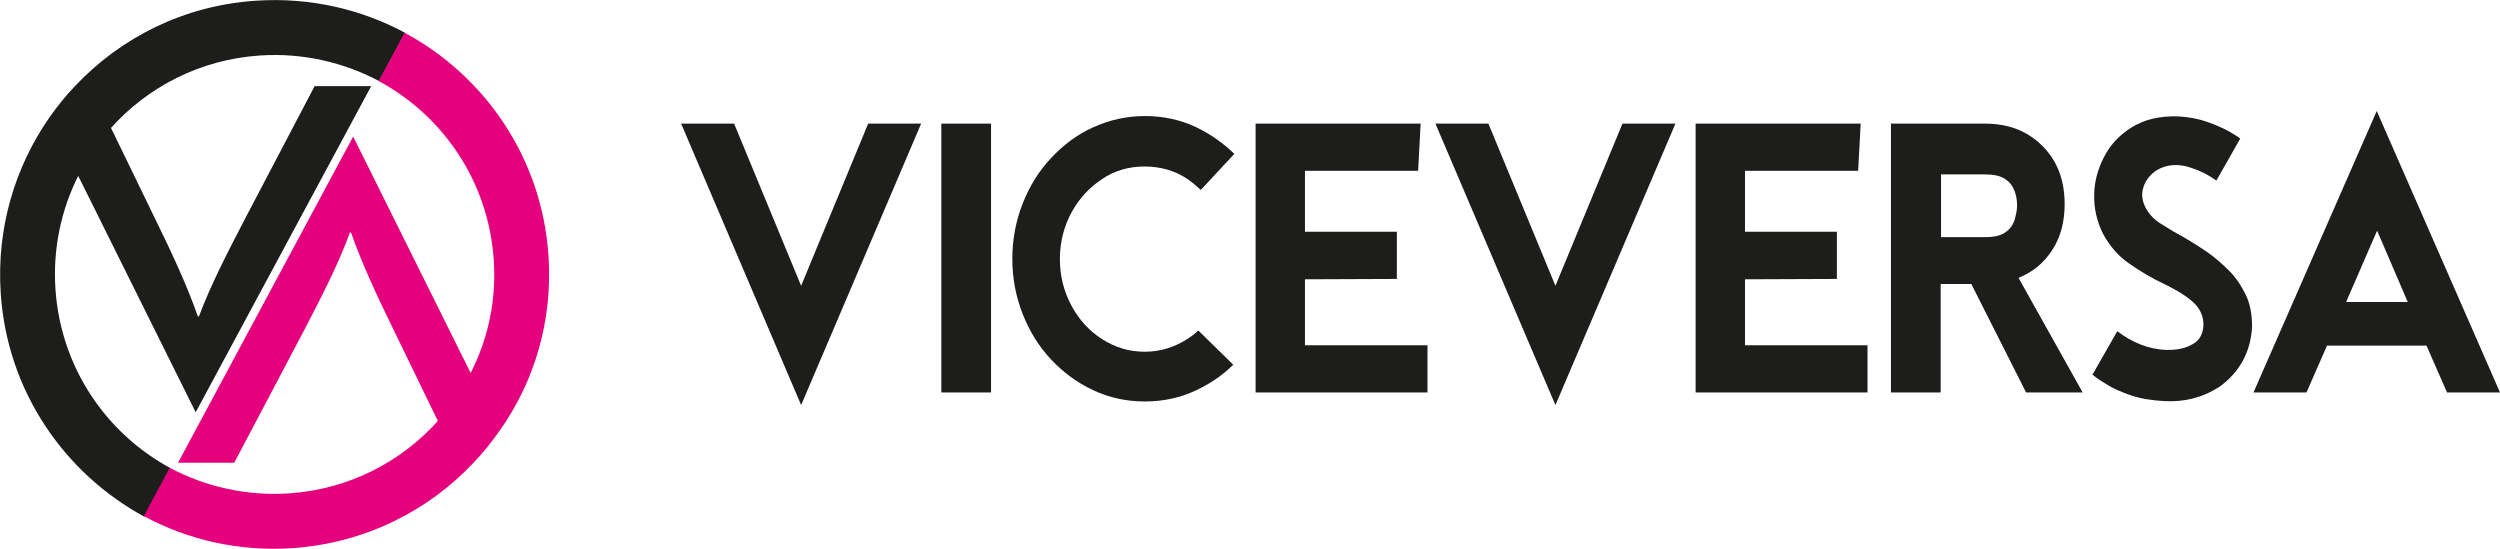
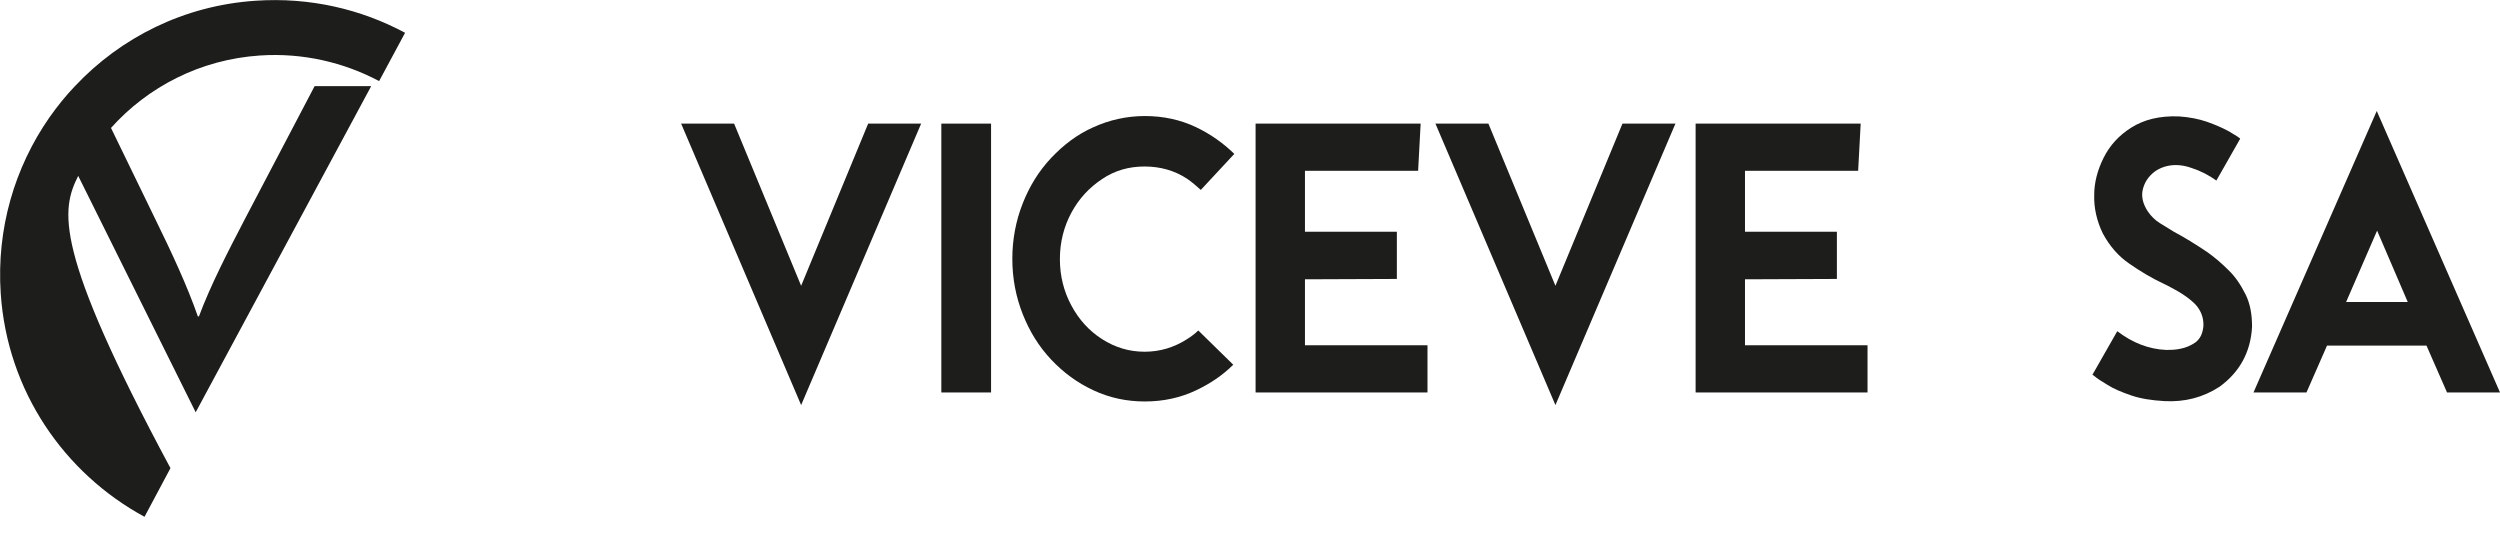
<svg xmlns="http://www.w3.org/2000/svg" version="1.1" id="Capa_1" x="0px" y="0px" viewBox="0 0 693.7 152.4" style="enable-background:new 0 0 693.7 152.4;" xml:space="preserve">
  <style type="text/css">
	.st0{fill:#1D1D1B;}
	.st1{fill:#E5007E;}
</style>
  <g>
    <g>
      <g>
-         <path class="st0" d="M47.3,129.9c-17.8-9.6-30.4-27.9-31.9-49.5C14.6,69,17,58.2,21.7,48.8l32.6,65.6L103,23.9H87.3L68.2,60.3     c-5,9.6-9.8,18.9-13,27.5h-0.3c-3-8.6-7.2-17.6-12.1-27.6l-12-24.7c10.2-11.4,24.8-19,41.3-20.1c11.9-0.8,23.3,1.9,33.1,7.1     l7.2-13.4C100.1,2.5,85.9-0.8,71,0.2C51.1,1.5,33.5,10.4,20.8,23.9c-2.6,2.7-4.9,5.6-7.1,8.7C4.1,46.4-1,63.4,0.2,81.4     c1.8,27.1,17.6,49.9,39.9,62L47.3,129.9z" />
-         <path class="st1" d="M152.2,71c-1.8-27.1-17.6-49.9-39.9-61.9l-7.2,13.4c17.8,9.6,30.4,27.8,31.9,49.5     c0.8,11.3-1.6,22.1-6.4,31.5L98,37.9l-48.6,90.5h15.6l19.2-36.4c5-9.6,9.8-18.9,12.9-27.5h0.3c3,8.6,7.2,17.6,12.1,27.6l12,24.7     c-10.2,11.4-24.8,19-41.3,20.1c-11.9,0.8-23.3-1.9-33.1-7.1l-7.2,13.4c12.2,6.6,26.4,9.9,41.3,8.9c19.9-1.4,37.5-10.2,50.2-23.7     c2.6-2.7,4.9-5.6,7.1-8.7C148.3,106,153.4,89,152.2,71z" />
+         <path class="st0" d="M47.3,129.9C14.6,69,17,58.2,21.7,48.8l32.6,65.6L103,23.9H87.3L68.2,60.3     c-5,9.6-9.8,18.9-13,27.5h-0.3c-3-8.6-7.2-17.6-12.1-27.6l-12-24.7c10.2-11.4,24.8-19,41.3-20.1c11.9-0.8,23.3,1.9,33.1,7.1     l7.2-13.4C100.1,2.5,85.9-0.8,71,0.2C51.1,1.5,33.5,10.4,20.8,23.9c-2.6,2.7-4.9,5.6-7.1,8.7C4.1,46.4-1,63.4,0.2,81.4     c1.8,27.1,17.6,49.9,39.9,62L47.3,129.9z" />
      </g>
    </g>
    <g>
      <path class="st0" d="M240.9,34.3h14.7l-33.3,78.1L189,34.3h14.7l18.6,45L240.9,34.3z" />
      <path class="st0" d="M261.2,34.3h13.8v74.6h-13.8V34.3z" />
      <path class="st0" d="M342.2,101.2c-3,3-6.5,5.3-10.3,7.1c-4.4,2.1-9.2,3.1-14.2,3.1c-5.1,0-9.8-1-14.3-3.1s-8.3-4.9-11.7-8.5    c-3.4-3.6-6-7.8-7.9-12.6c-1.9-4.8-2.9-9.9-2.9-15.4c0-5.4,1-10.6,2.9-15.4c1.9-4.8,4.5-9,7.9-12.6c3.4-3.6,7.2-6.5,11.7-8.5    c4.4-2,9.2-3.1,14.3-3.1c5,0,9.8,1,14.2,3.1c4,1.9,7.5,4.4,10.6,7.4l-9.3,10c-1.2-1.1-2.5-2.2-3.8-3.1c-3.5-2.3-7.5-3.4-11.8-3.4    c-4.3,0-8.3,1.1-11.8,3.5c-3.5,2.3-6.4,5.4-8.5,9.3c-2.1,3.9-3.2,8.2-3.2,12.9c0,4.7,1.1,9,3.2,12.9c2.1,3.9,4.9,7,8.5,9.3    s7.5,3.5,11.8,3.5c4.3,0,8.2-1.2,11.8-3.5c1.1-0.7,2.2-1.5,3.1-2.4L342.2,101.2z" />
      <path class="st0" d="M362.1,77.5v18.3h34v13.1h-47.7V34.3h45.8l-0.7,13.1h-31.4v16.9h25.5v13.1L362.1,77.5L362.1,77.5z" />
      <path class="st0" d="M450.2,34.3h14.7l-33.3,78.1l-33.3-78.1H413l18.6,45L450.2,34.3z" />
      <path class="st0" d="M484.2,77.5v18.3h34v13.1h-47.7V34.3h45.8l-0.7,13.1h-31.4v16.9h25.5v13.1L484.2,77.5L484.2,77.5z" />
-       <path class="st0" d="M572.9,56.6c0,4.9-1.1,9.2-3.4,12.7c-2.3,3.6-5.4,6.2-9.4,7.8l17.8,31.8h-15.7l-15.2-30.1h-8.5v30.1h-13.8    V34.3h26c4.4,0,8.3,0.9,11.6,2.8c3.3,1.9,5.9,4.5,7.8,7.8C572,48.3,572.9,52.2,572.9,56.6z M559.7,57c0-1.3-0.2-2.7-0.7-4    c-0.5-1.3-1.3-2.5-2.6-3.3c-1.3-0.9-3.1-1.3-5.6-1.3h-12.2v17.4h12.2c2.5,0,4.3-0.4,5.6-1.3c1.3-0.9,2.1-2,2.6-3.4    C559.4,59.6,559.7,58.3,559.7,57z" />
      <path class="st0" d="M612.4,69.9c2,1.4,4,3.1,5.9,5c2,1.9,3.5,4.2,4.8,6.8c1.3,2.6,1.8,5.6,1.8,9c-0.4,7-3.4,12.5-9,16.6    c-4.6,3-9.7,4.3-15.3,4c-3.6-0.2-6.7-0.7-9.3-1.6c-2.6-0.9-4.8-1.8-6.5-2.9c-1.7-1-2.9-1.8-3.6-2.4c-0.2-0.2-0.4-0.3-0.6-0.4    l6.9-12.1c4.2,3.2,8.7,5,13.6,5.2c1,0,2.3,0,3.8-0.3c1.6-0.3,3-0.9,4.3-1.8c1.3-1,2-2.4,2.2-4.5c0.1-2.2-0.6-4.2-2.1-5.9    c-1.5-1.6-3.9-3.3-7.2-5c-0.5-0.3-1-0.5-1.6-0.8c-3.4-1.6-6.6-3.5-9.6-5.6c-3.1-2.1-5.5-4.9-7.4-8.4c-1.7-3.5-2.5-7.1-2.4-10.7    c0-3.4,0.9-6.9,2.6-10.3c1.7-3.4,4.2-6.2,7.7-8.4s7.8-3.3,13.2-3.1c2.9,0.2,5.5,0.7,7.8,1.5c2.3,0.8,4.3,1.7,5.8,2.5    c1.5,0.9,2.6,1.5,3.2,2c0.1,0.1,0.2,0.1,0.2,0.2L615,50.1c-2.1-1.5-4.4-2.7-6.9-3.5c-1.4-0.5-2.9-0.8-4.3-0.8    c-2.2,0-4.2,0.6-5.9,1.8c-1.7,1.3-2.8,2.9-3.3,4.9s0,4.1,1.4,6.2c0.9,1.3,2,2.4,3.3,3.2s2.6,1.6,3.9,2.4    C606.4,66,609.4,67.9,612.4,69.9z" />
      <path class="st0" d="M645.7,95.9l-5.7,13h-14.7l34.2-78.1l34.2,78.1h-14.7l-5.7-13H645.7z M668.1,83.8L659.6,64L651,83.8H668.1z" />
    </g>
  </g>
</svg>